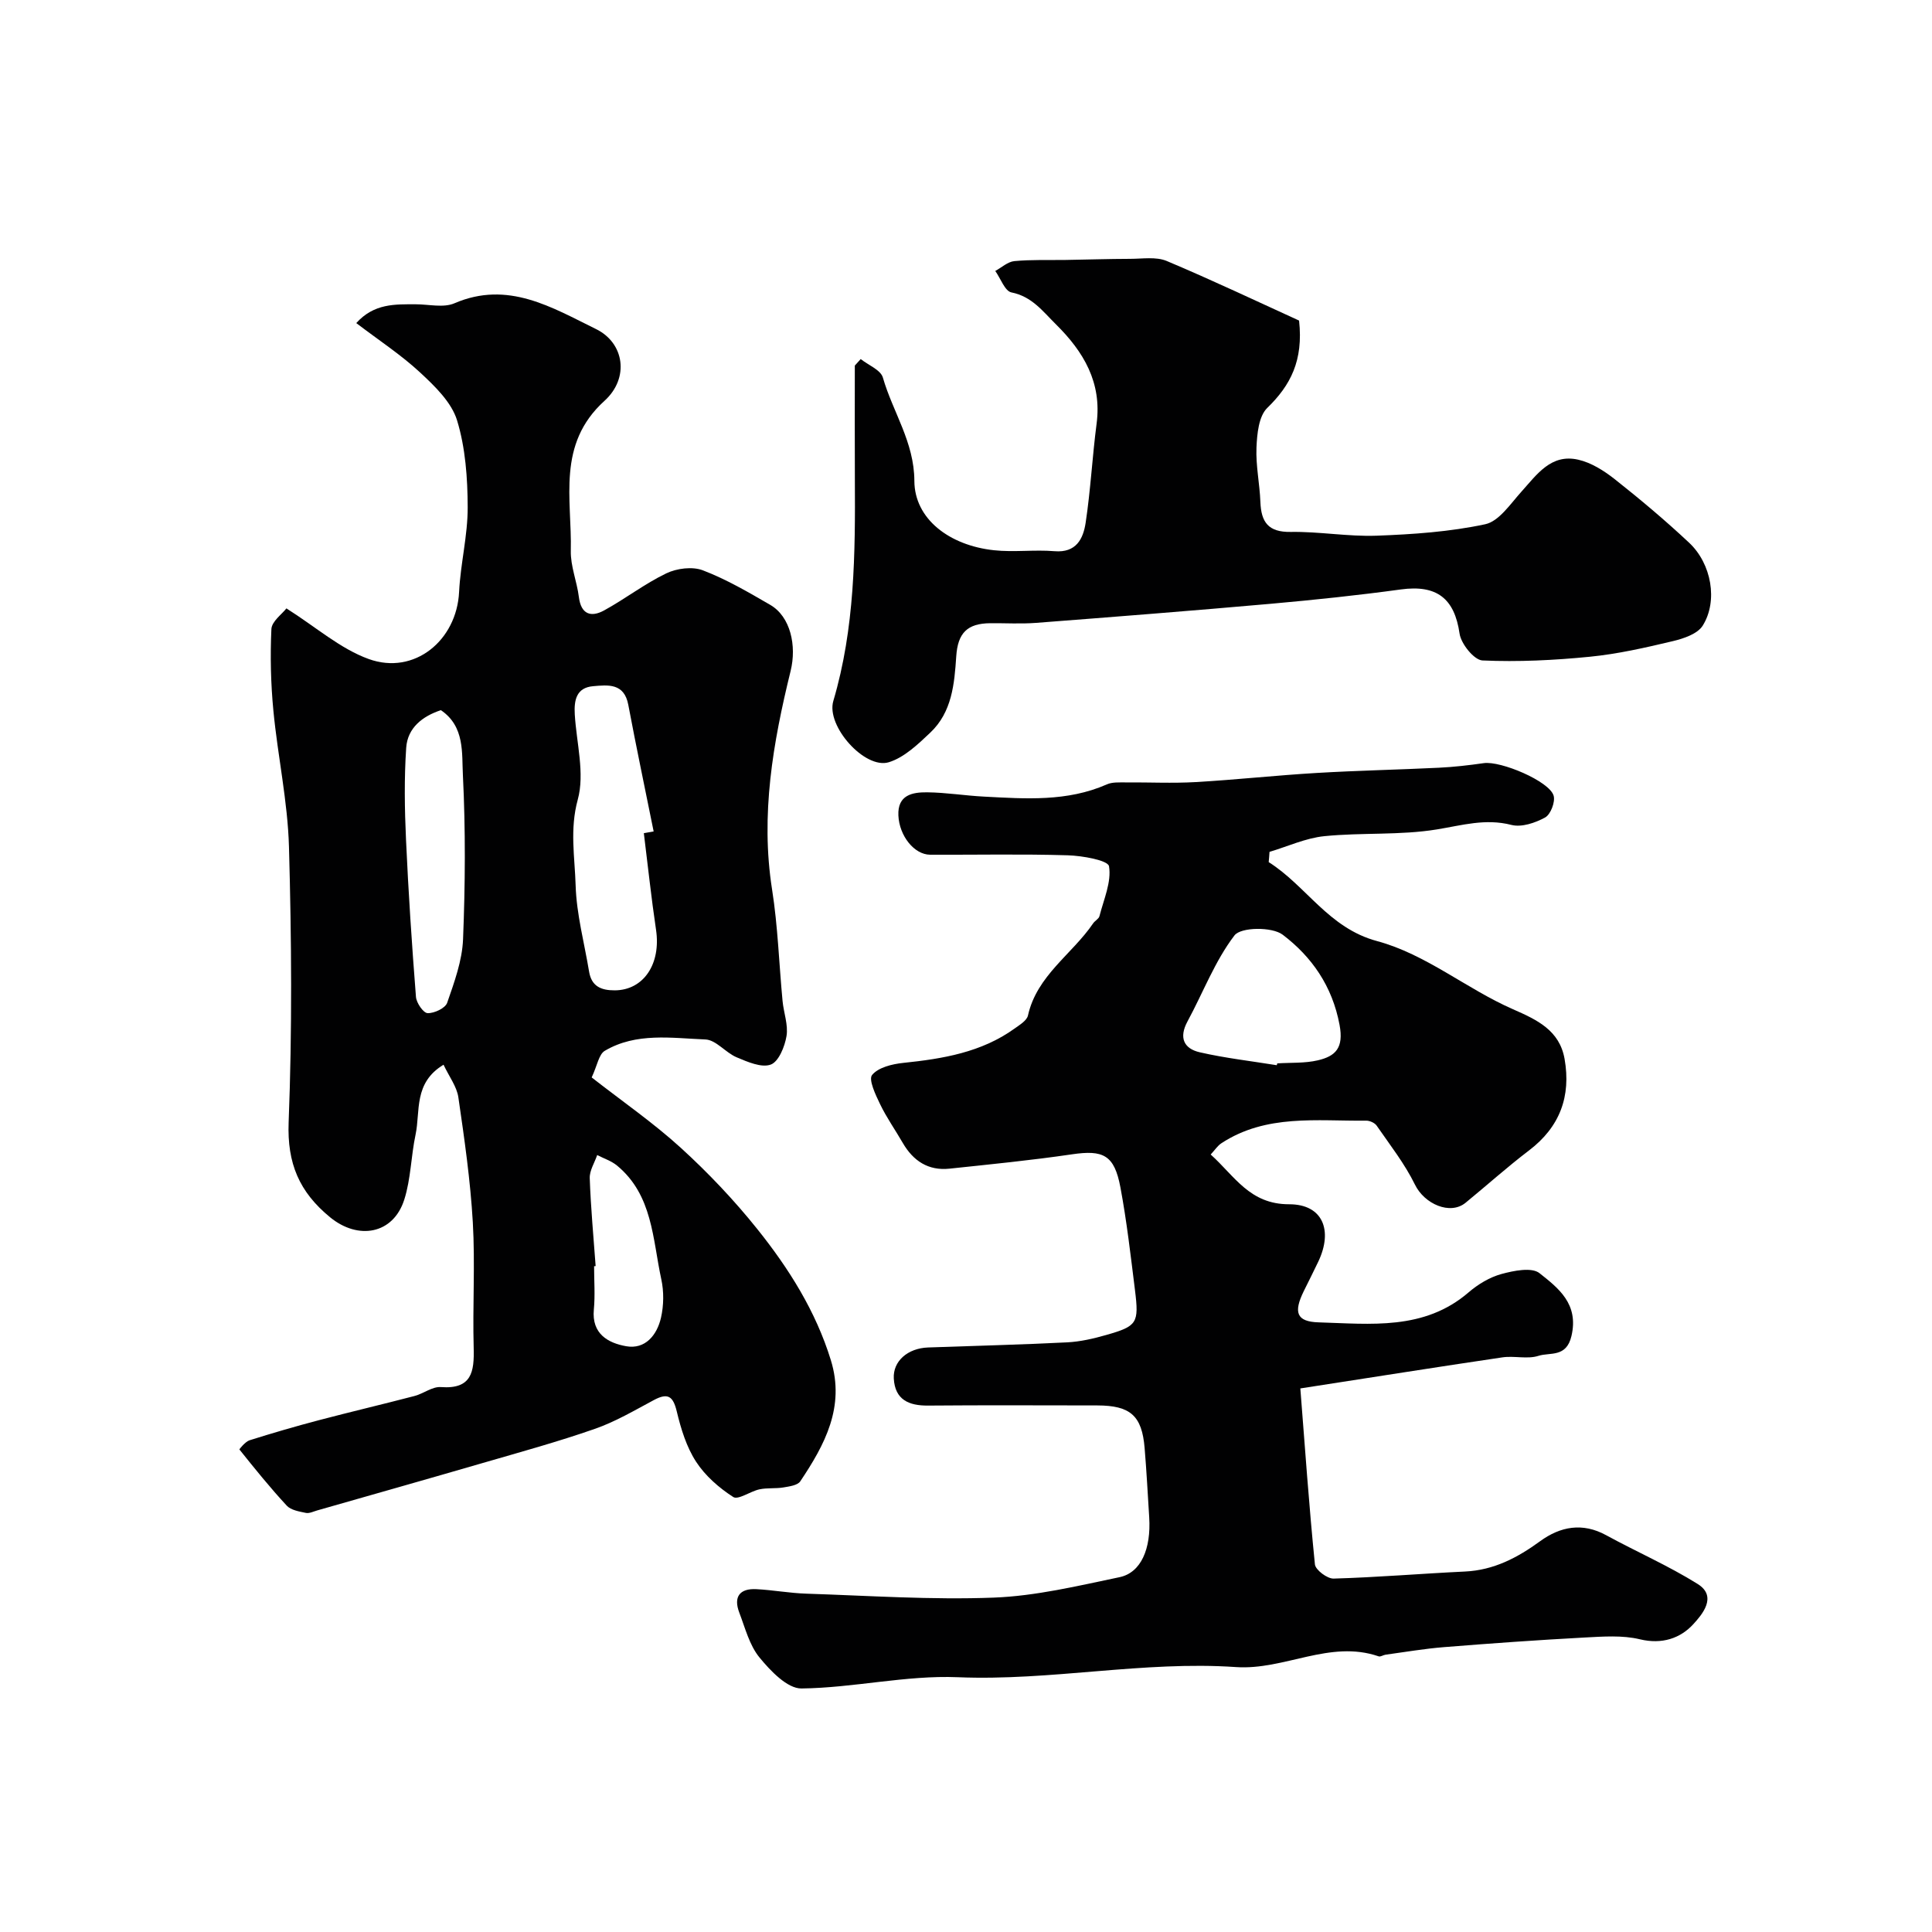
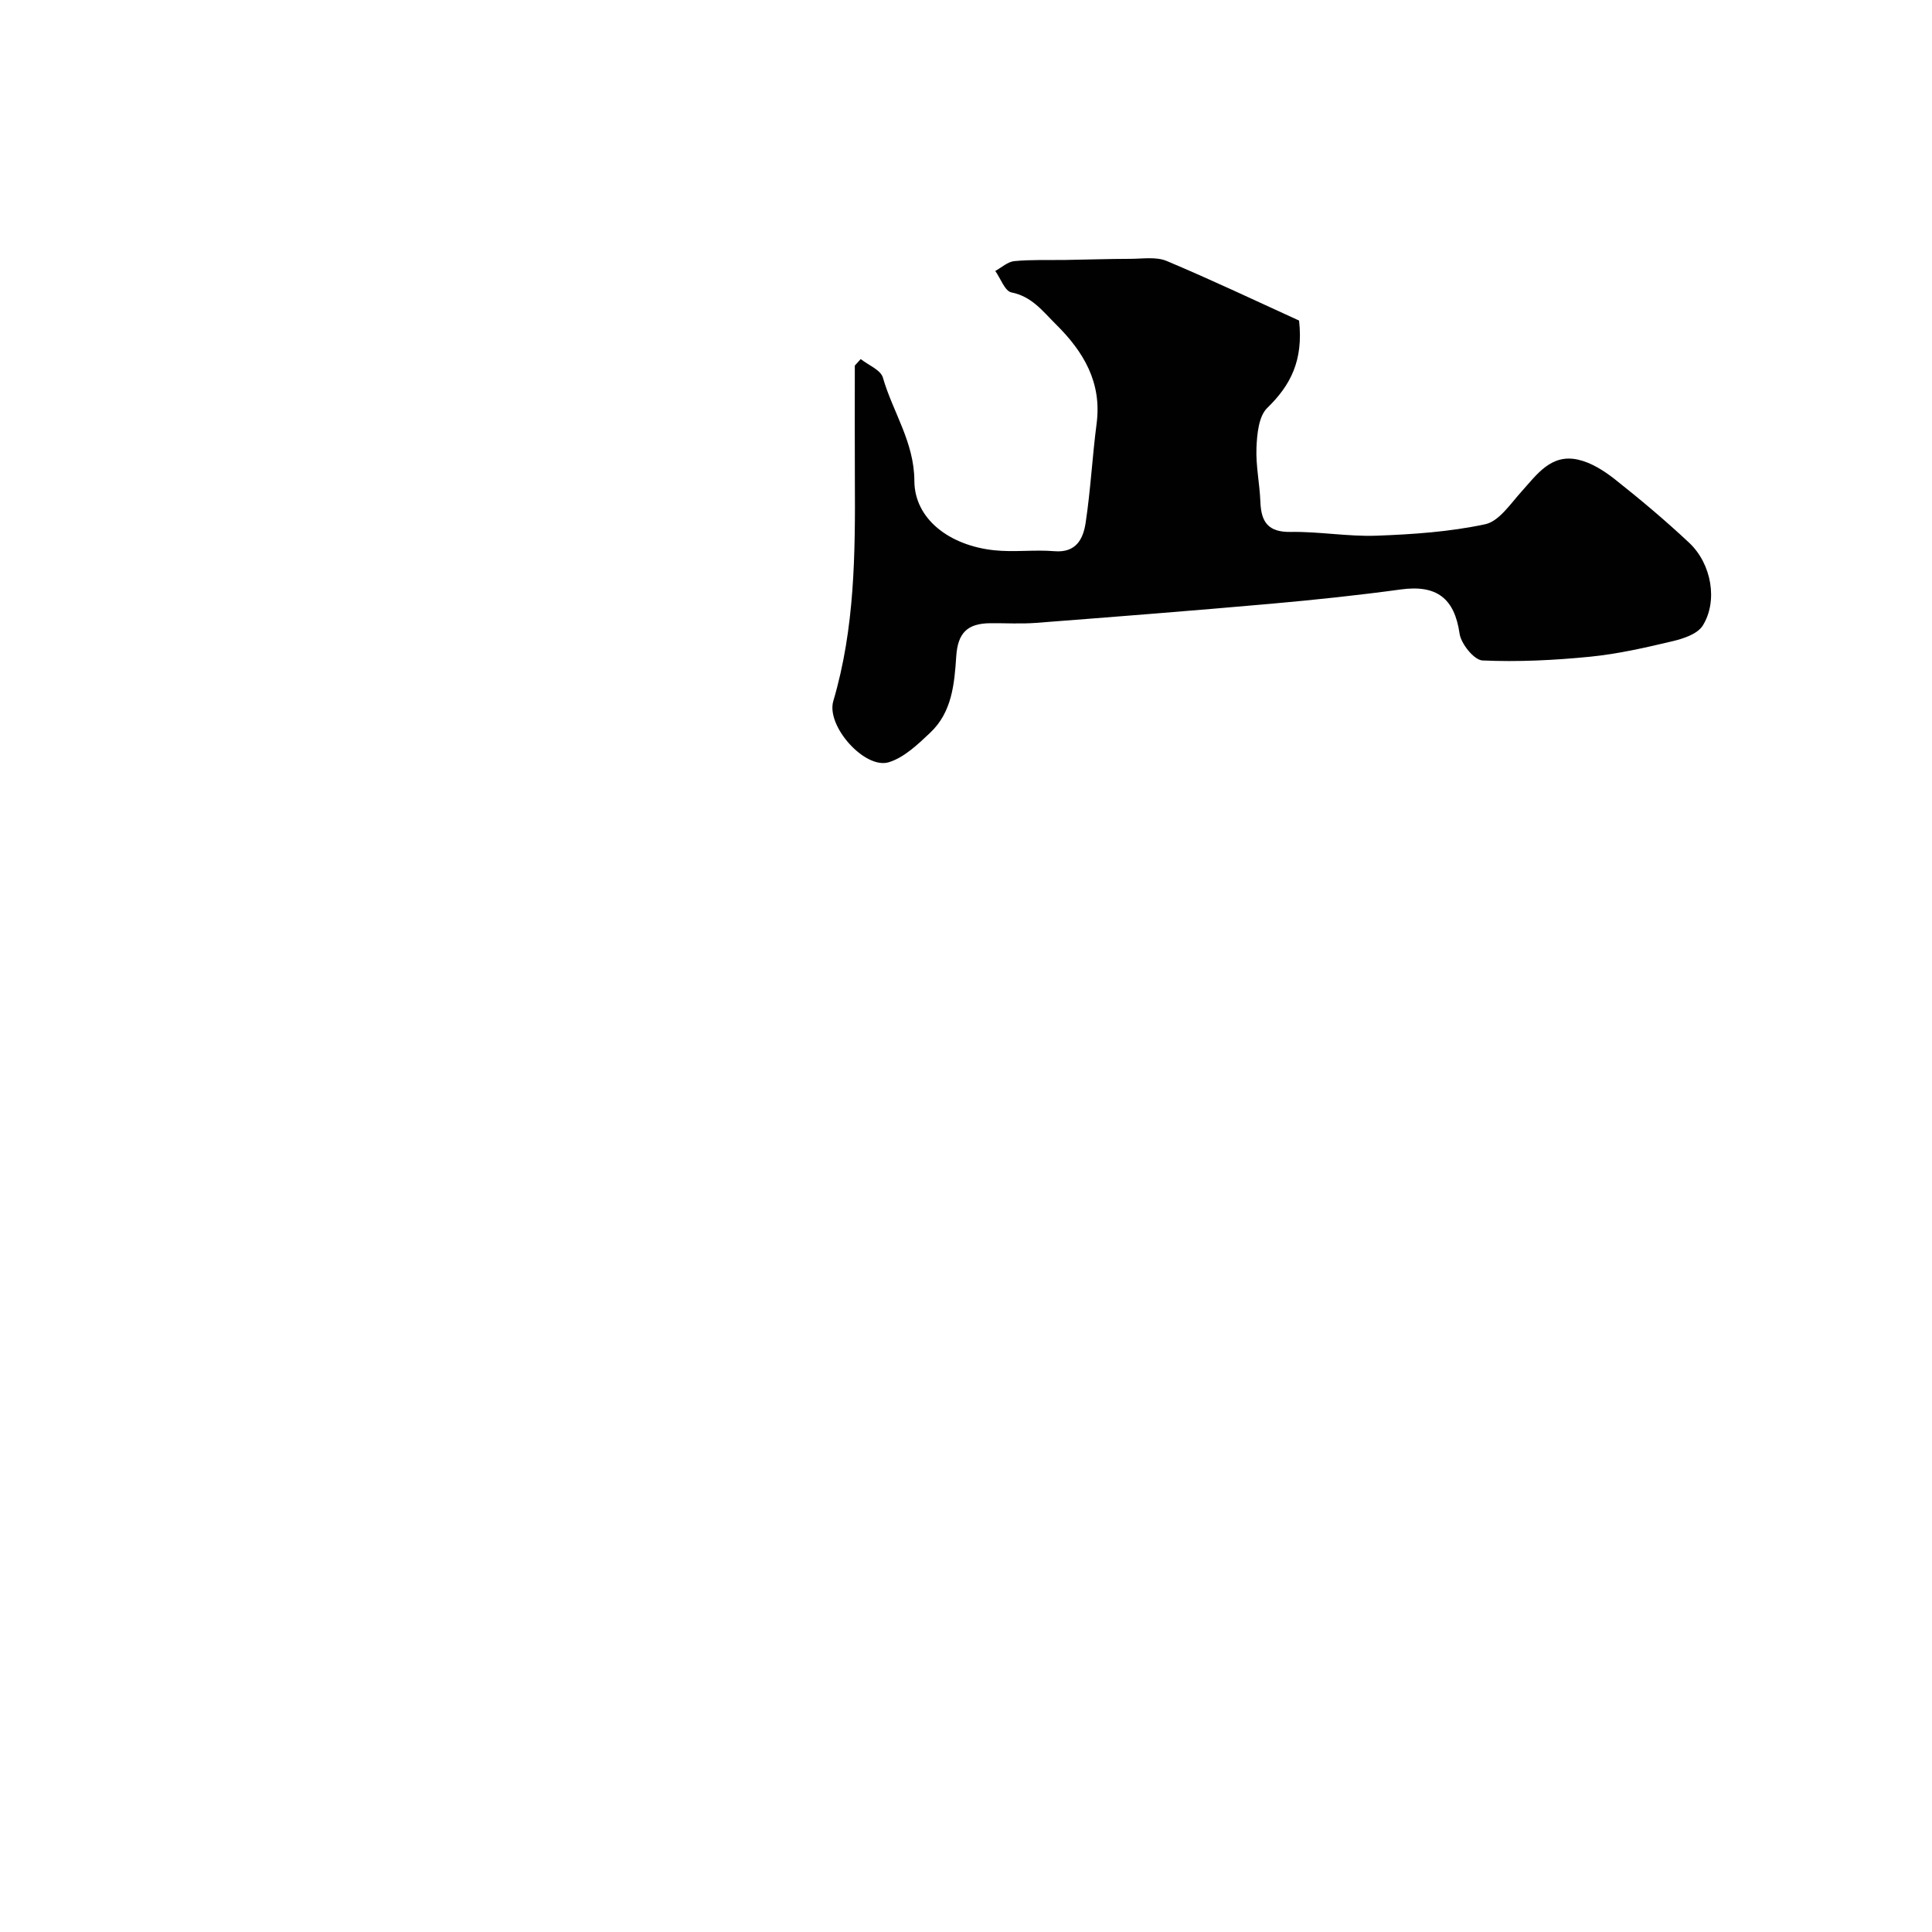
<svg xmlns="http://www.w3.org/2000/svg" enable-background="new 0 0 400 400" viewBox="0 0 400 400">
  <g fill="#010102">
-     <path d="m122.5 223.07c6.41 5.01 12.79 9.41 18.47 14.59 5.66 5.16 11.01 10.8 15.8 16.78 6.54 8.16 12.12 17.01 15.25 27.17 2.98 9.66-1.26 17.51-6.33 25.08-.56.84-2.27 1.06-3.5 1.27-1.62.27-3.34.05-4.94.39-1.9.4-4.41 2.25-5.44 1.59-2.95-1.9-5.82-4.41-7.71-7.33-1.98-3.05-3.12-6.79-3.98-10.38-.76-3.16-1.83-3.92-4.73-2.37-4.01 2.14-7.99 4.5-12.26 5.98-7.67 2.68-15.52 4.83-23.33 7.1-11.35 3.3-22.73 6.52-34.1 9.77-.79.22-1.65.67-2.37.52-1.38-.29-3.08-.56-3.95-1.49-3.45-3.72-6.64-7.68-9.81-11.64-.05-.06 1.23-1.63 2.08-1.9 4.76-1.5 9.56-2.9 14.39-4.17 6.57-1.73 13.18-3.28 19.76-5 1.88-.49 3.72-1.99 5.49-1.85 6.38.47 6.92-3.16 6.78-8.14-.24-8.66.32-17.35-.18-25.99-.5-8.65-1.74-17.27-2.99-25.85-.32-2.23-1.9-4.28-3.07-6.76-6.25 3.77-4.77 9.63-5.79 14.46-.95 4.46-.97 9.17-2.34 13.47-2.29 7.19-9.55 8.41-15.35 3.66-6.39-5.24-8.92-11.16-8.59-19.68.74-18.97.6-38 .07-56.98-.26-9.44-2.33-18.81-3.23-28.25-.54-5.6-.67-11.27-.41-16.88.08-1.6 2.2-3.09 3.11-4.28 6.14 3.88 11.17 8.37 17.06 10.49 9.43 3.39 18.2-3.86 18.69-13.89.29-5.87 1.8-11.7 1.78-17.55-.02-6.02-.46-12.28-2.2-17.98-1.15-3.75-4.59-7.07-7.64-9.9-3.93-3.65-8.49-6.63-13.23-10.24 3.7-4.1 8.04-3.89 12.33-3.89 2.69 0 5.72.77 8-.21 11.08-4.78 20.21.88 29.33 5.35 5.83 2.86 6.95 10.12 1.73 14.85-9.94 9.01-6.72 20.32-6.97 31.06-.07 3.17 1.27 6.35 1.67 9.56.45 3.6 2.51 4.24 5.19 2.79 4.39-2.4 8.41-5.53 12.9-7.69 2.18-1.05 5.41-1.46 7.58-.63 4.85 1.85 9.41 4.52 13.93 7.14 4.23 2.44 5.52 8.48 4.24 13.69-3.65 14.85-6.27 29.79-3.84 45.25 1.2 7.62 1.44 15.38 2.17 23.08.23 2.44 1.2 4.95.82 7.26-.36 2.18-1.62 5.3-3.26 5.91-1.93.71-4.81-.56-7.05-1.5-2.3-.96-4.28-3.61-6.48-3.7-7.01-.28-14.33-1.49-20.82 2.34-1.25.72-1.56 3.03-2.73 5.52zm10.8-50.57c.68-.12 1.35-.24 2.03-.36-1.76-8.74-3.6-17.46-5.25-26.22-.85-4.52-4.19-4.12-7.29-3.85-3.47.3-3.96 2.91-3.79 5.82.35 5.92 2.11 12.24.62 17.66-1.69 6.18-.61 11.94-.44 17.79.18 5.95 1.8 11.87 2.78 17.8.5 3.05 2.45 3.91 5.32 3.9 5.97-.03 9.61-5.47 8.54-12.57-.99-6.64-1.69-13.32-2.52-19.97zm-42.02-25.47c-3.81 1.26-6.9 3.66-7.18 7.78-.43 6.32-.33 12.69-.04 19.03.49 10.86 1.21 21.72 2.06 32.56.1 1.25 1.53 3.33 2.41 3.36 1.37.05 3.66-1.02 4.05-2.14 1.48-4.27 3.11-8.71 3.29-13.15.45-11.3.53-22.65-.03-33.94-.25-4.59.44-10.11-4.56-13.5zm32.04 115.1c-.11.01-.21.02-.32.03 0 2.99.23 6-.05 8.97-.48 5.05 2.98 6.93 6.68 7.59 3.97.71 6.4-2.32 7.22-5.9.58-2.55.62-5.43.06-7.98-1.8-8.31-1.77-17.42-9.17-23.53-1.17-.96-2.73-1.46-4.1-2.17-.54 1.6-1.6 3.21-1.54 4.79.21 6.07.78 12.13 1.22 18.2z" />
-     <path d="m262.67 178.49c7.82 4.95 12.38 13.65 22.43 16.35 10.15 2.73 18.51 9.89 28.14 14.11 4.99 2.19 9.64 4.35 10.69 10.29 1.36 7.75-.97 14.09-7.38 18.96-4.51 3.43-8.73 7.23-13.12 10.82-3.2 2.62-8.53.24-10.47-3.74-2.12-4.33-5.17-8.22-7.93-12.22-.4-.58-1.43-1.05-2.17-1.04-10.22.11-20.72-1.4-29.99 4.68-.78.51-1.33 1.38-2.21 2.33 4.98 4.47 8.06 10.31 16.24 10.3 6.96-.01 9.11 5.38 6.05 11.85-.98 2.07-2.02 4.11-3.03 6.16-2.12 4.34-1.54 6.3 3.08 6.44 10.75.31 21.85 1.73 31.07-6.22 1.94-1.67 4.35-3.12 6.79-3.79 2.53-.69 6.26-1.45 7.87-.18 3.91 3.1 8.19 6.36 6.62 13.03-1.06 4.5-4.42 3.32-6.82 4.09-2.29.74-5.03-.05-7.49.32-13.54 2-27.06 4.15-41.82 6.43.96 12.21 1.8 24.34 3.02 36.43.12 1.15 2.56 2.98 3.87 2.94 9.06-.26 18.11-1.03 27.17-1.46 5.99-.28 10.88-2.85 15.6-6.29 4.16-3.03 8.75-3.92 13.66-1.23 6.28 3.43 12.89 6.31 18.95 10.1 4.18 2.61.83 6.41-.89 8.3-2.68 2.94-6.49 4.25-11.07 3.15-3.64-.88-7.64-.57-11.46-.37-9.7.52-19.39 1.21-29.08 1.99-4.06.32-8.1 1.02-12.14 1.57-.48.07-1.03.47-1.41.34-10.15-3.49-19.49 2.91-29.55 2.22-19.21-1.32-38.28 2.9-57.6 2.1-10.73-.44-21.56 2.21-32.36 2.33-2.92.03-6.42-3.65-8.69-6.42-2.08-2.54-2.96-6.1-4.18-9.29-1.25-3.28.1-5.04 3.56-4.85 3.44.18 6.86.82 10.3.93 12.93.42 25.89 1.31 38.79.82 8.74-.33 17.45-2.43 26.07-4.23 4.47-.93 6.56-5.89 6.15-12.41-.3-4.78-.55-9.56-.95-14.34-.55-6.69-2.95-8.8-9.81-8.81-11.66-.01-23.33-.07-34.99.03-4.04.04-6.88-1.21-7.13-5.6-.2-3.61 2.9-6.28 7.1-6.43 9.6-.34 19.2-.58 28.79-1.06 2.74-.14 5.49-.78 8.14-1.54 6.36-1.82 6.75-2.44 5.91-9.23-.89-7.12-1.7-14.27-3.02-21.32-1.26-6.72-3.55-7.79-10.03-6.84-8.42 1.24-16.9 2.07-25.37 2.97-4.37.46-7.5-1.6-9.66-5.33-1.55-2.69-3.36-5.24-4.7-8.03-.94-1.94-2.43-5.09-1.65-6.04 1.29-1.57 4.16-2.26 6.45-2.5 8.19-.85 16.18-2.17 23.06-7.12 1.05-.76 2.53-1.64 2.76-2.7 1.85-8.29 9.13-12.65 13.5-19.08.37-.54 1.15-.91 1.3-1.48.88-3.45 2.52-7.08 1.98-10.33-.21-1.24-5.52-2.18-8.54-2.27-9.49-.29-18.99-.08-28.49-.12-3.29-.01-6.39-3.89-6.58-8.13-.19-4.26 2.91-4.82 5.95-4.79 3.93.04 7.85.69 11.78.89 8.59.45 17.21 1.09 25.43-2.53 1.14-.51 2.6-.4 3.91-.41 4.83-.04 9.68.21 14.49-.07 8.36-.48 16.7-1.4 25.07-1.89 8.42-.5 16.86-.67 25.28-1.08 3.1-.15 6.21-.51 9.29-.95 3.52-.5 13.58 3.73 14.46 6.73.38 1.29-.62 3.9-1.76 4.52-2.04 1.12-4.87 2.08-6.98 1.54-5.38-1.38-10.21.08-15.41.93-7.64 1.25-15.57.62-23.32 1.4-3.85.39-7.57 2.12-11.35 3.25-.04.72-.11 1.42-.17 2.12zm1.67 42.05c.04-.13.07-.25.11-.38 2.8-.18 5.69 0 8.39-.63 3.66-.86 5.4-2.55 4.5-7.34-1.5-8.04-5.76-14.1-11.76-18.66-2.2-1.68-8.66-1.6-9.99.13-4.06 5.31-6.5 11.85-9.73 17.81-1.82 3.36-.78 5.64 2.56 6.4 5.24 1.2 10.61 1.81 15.92 2.67z" />
    <path d="m178.2 74.34c1.58 1.26 4.13 2.24 4.59 3.83 2.05 7.14 6.49 13.34 6.52 21.4.03 7.84 7.2 13.35 16.47 14.35 4.14.45 8.39-.15 12.55.2 4.52.37 5.94-2.6 6.44-5.88 1.03-6.8 1.38-13.71 2.27-20.53 1.12-8.53-2.7-14.9-8.42-20.56-2.71-2.68-4.97-5.77-9.22-6.61-1.35-.27-2.24-2.9-3.34-4.44 1.31-.71 2.58-1.91 3.95-2.04 3.5-.33 7.05-.19 10.58-.24 4.46-.07 8.92-.22 13.38-.23 2.54 0 5.38-.48 7.58.44 9.53 4.01 18.87 8.45 27.41 12.34.91 8.3-1.78 13.42-6.59 18.09-1.77 1.72-2.11 5.38-2.23 8.2-.16 3.74.67 7.5.81 11.27.16 4.15 1.61 6.27 6.26 6.2 5.92-.1 11.88.99 17.79.78 7.53-.28 15.15-.8 22.49-2.37 2.86-.61 5.22-4.21 7.49-6.73 3.23-3.58 6.14-7.91 11.76-6.64 2.71.61 5.36 2.29 7.59 4.05 5.29 4.18 10.46 8.53 15.38 13.14 4.65 4.35 6.01 12.07 2.82 17.17-1.07 1.71-3.95 2.68-6.18 3.21-5.67 1.35-11.4 2.66-17.18 3.23-7.38.73-14.85 1.1-22.24.77-1.73-.08-4.43-3.43-4.74-5.55-1.05-7.29-4.71-10.17-12.17-9.15-8.92 1.22-17.88 2.16-26.85 2.96-16.22 1.44-32.45 2.71-48.68 3.96-3.15.24-6.33.04-9.49.07-4.72.05-6.7 2-7.02 6.86-.38 5.74-.89 11.55-5.36 15.78-2.56 2.42-5.39 5.15-8.59 6.14-4.95 1.53-13.04-7.49-11.5-12.68 4.46-15.07 4.55-30.51 4.46-45.99-.04-7.82-.01-15.64-.01-23.45.42-.47.82-.91 1.22-1.35z" />
  </g>
</svg>